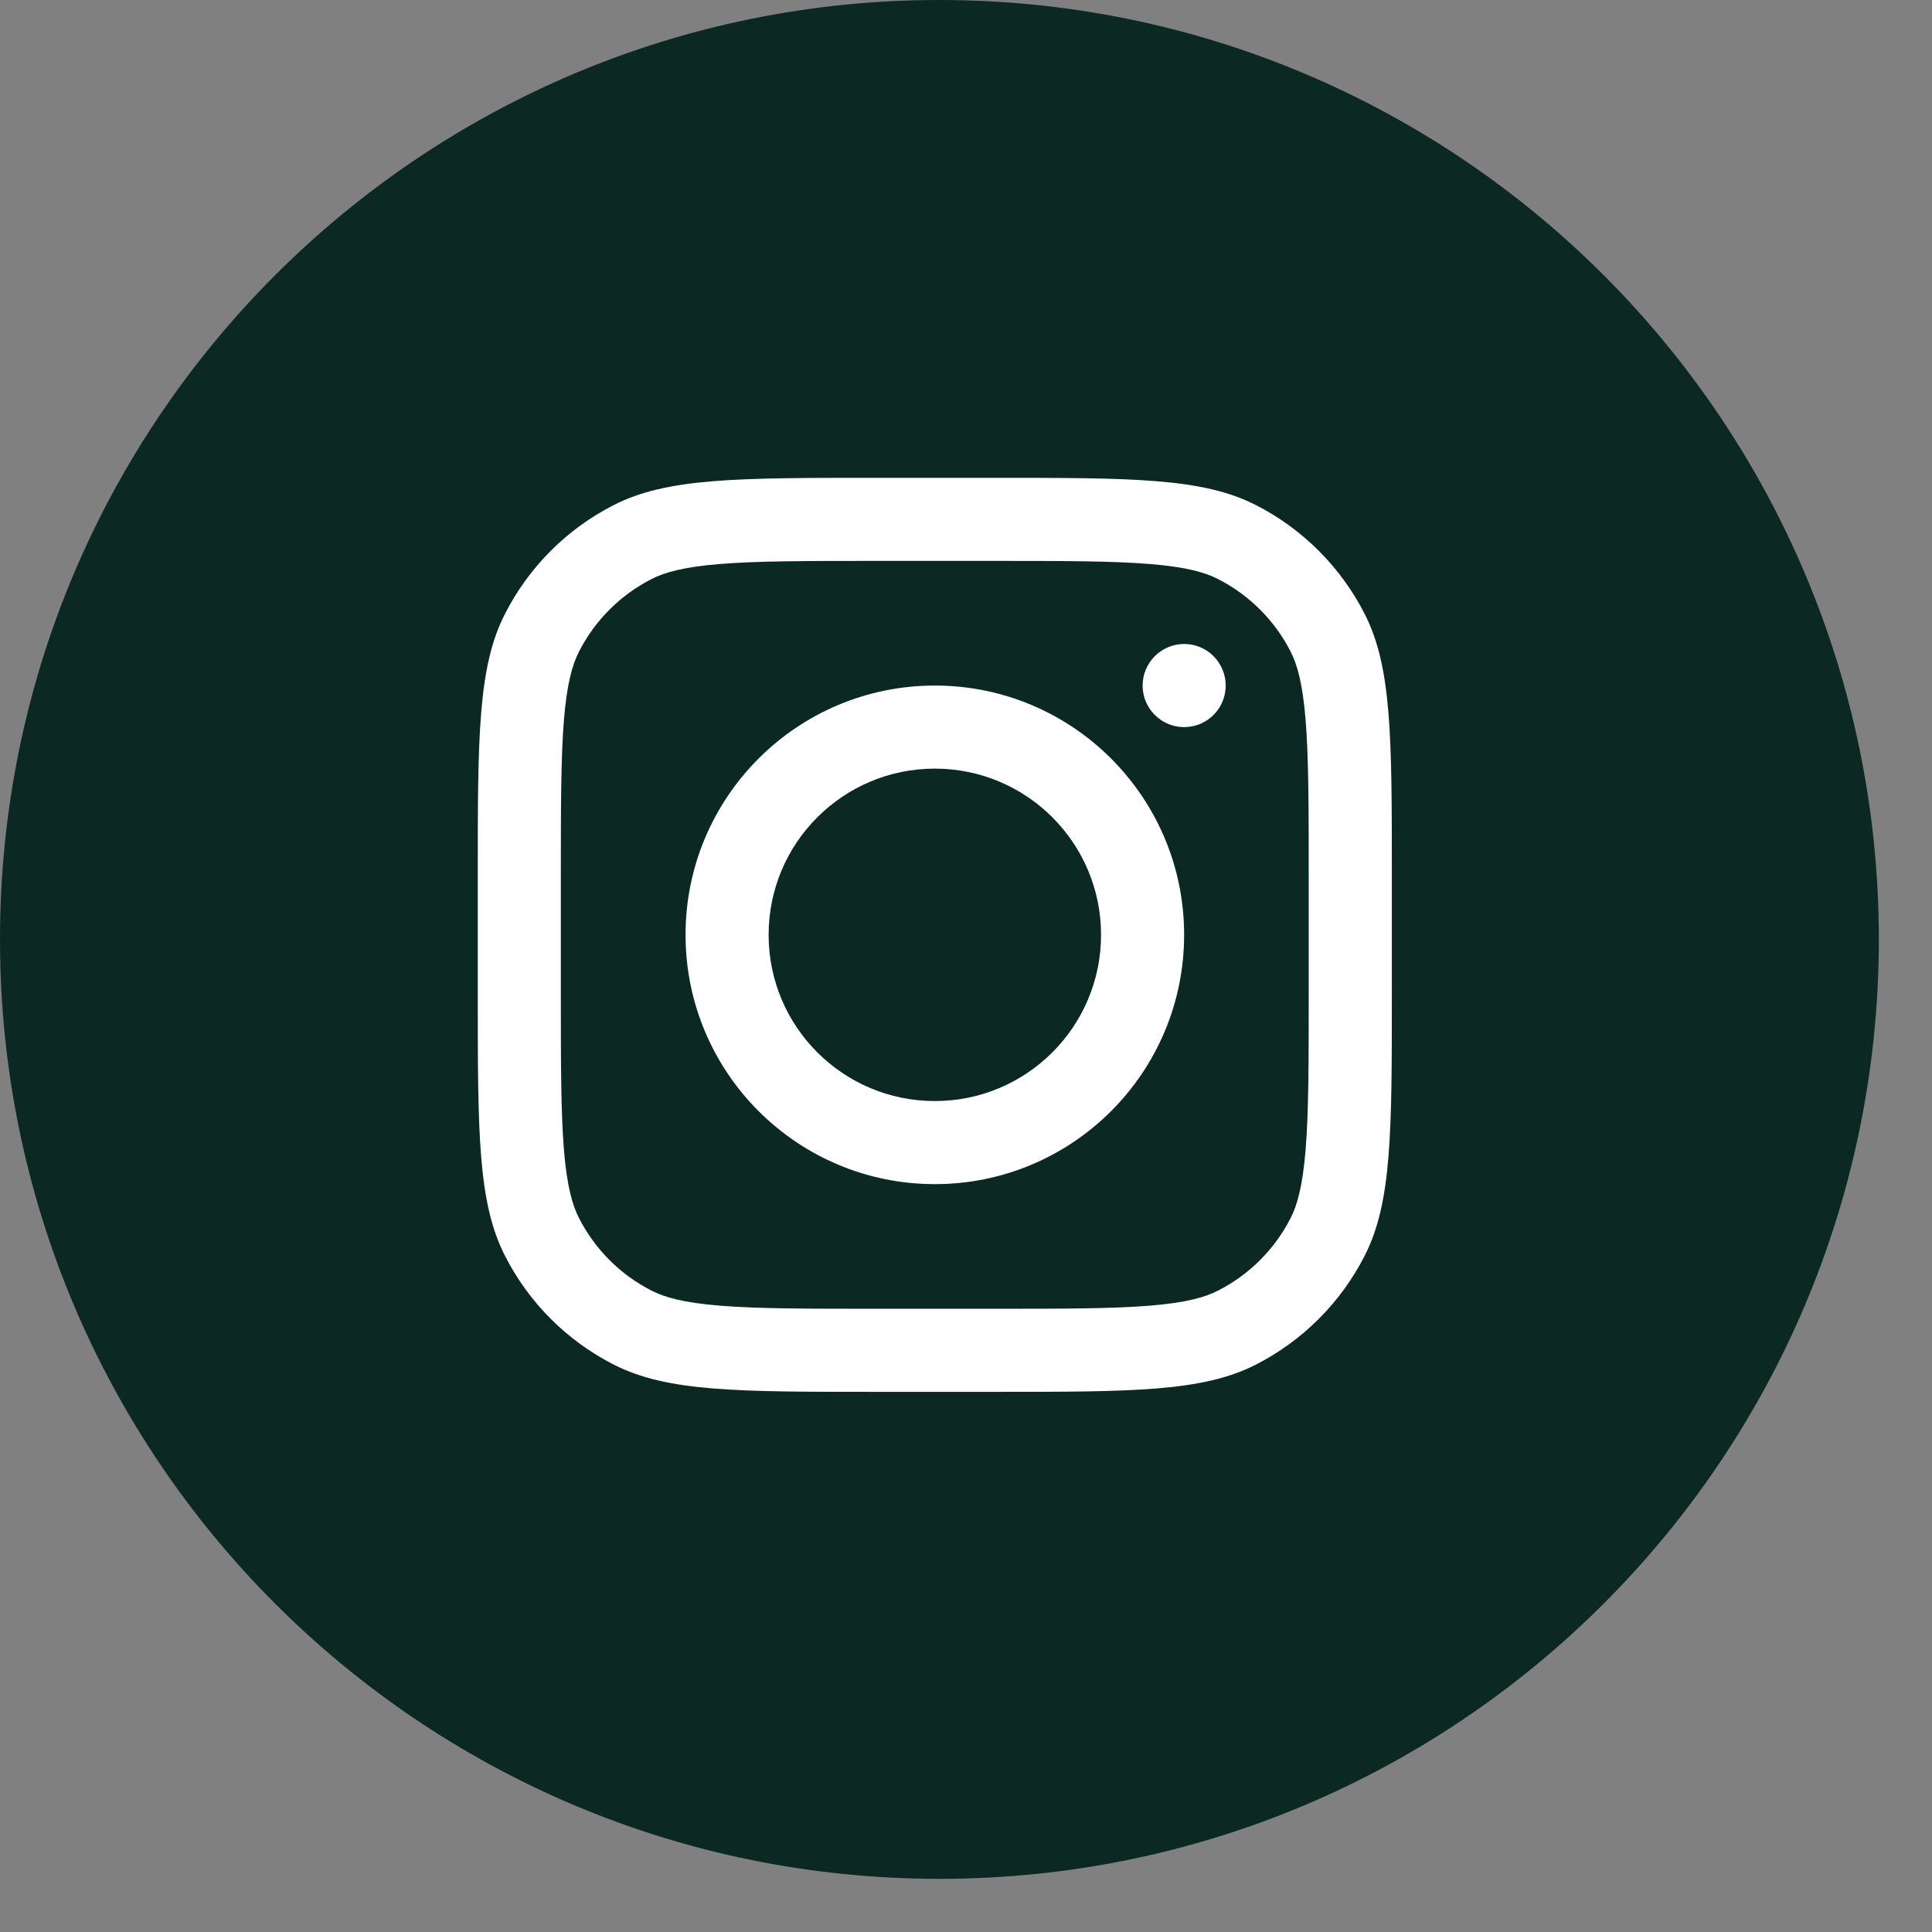
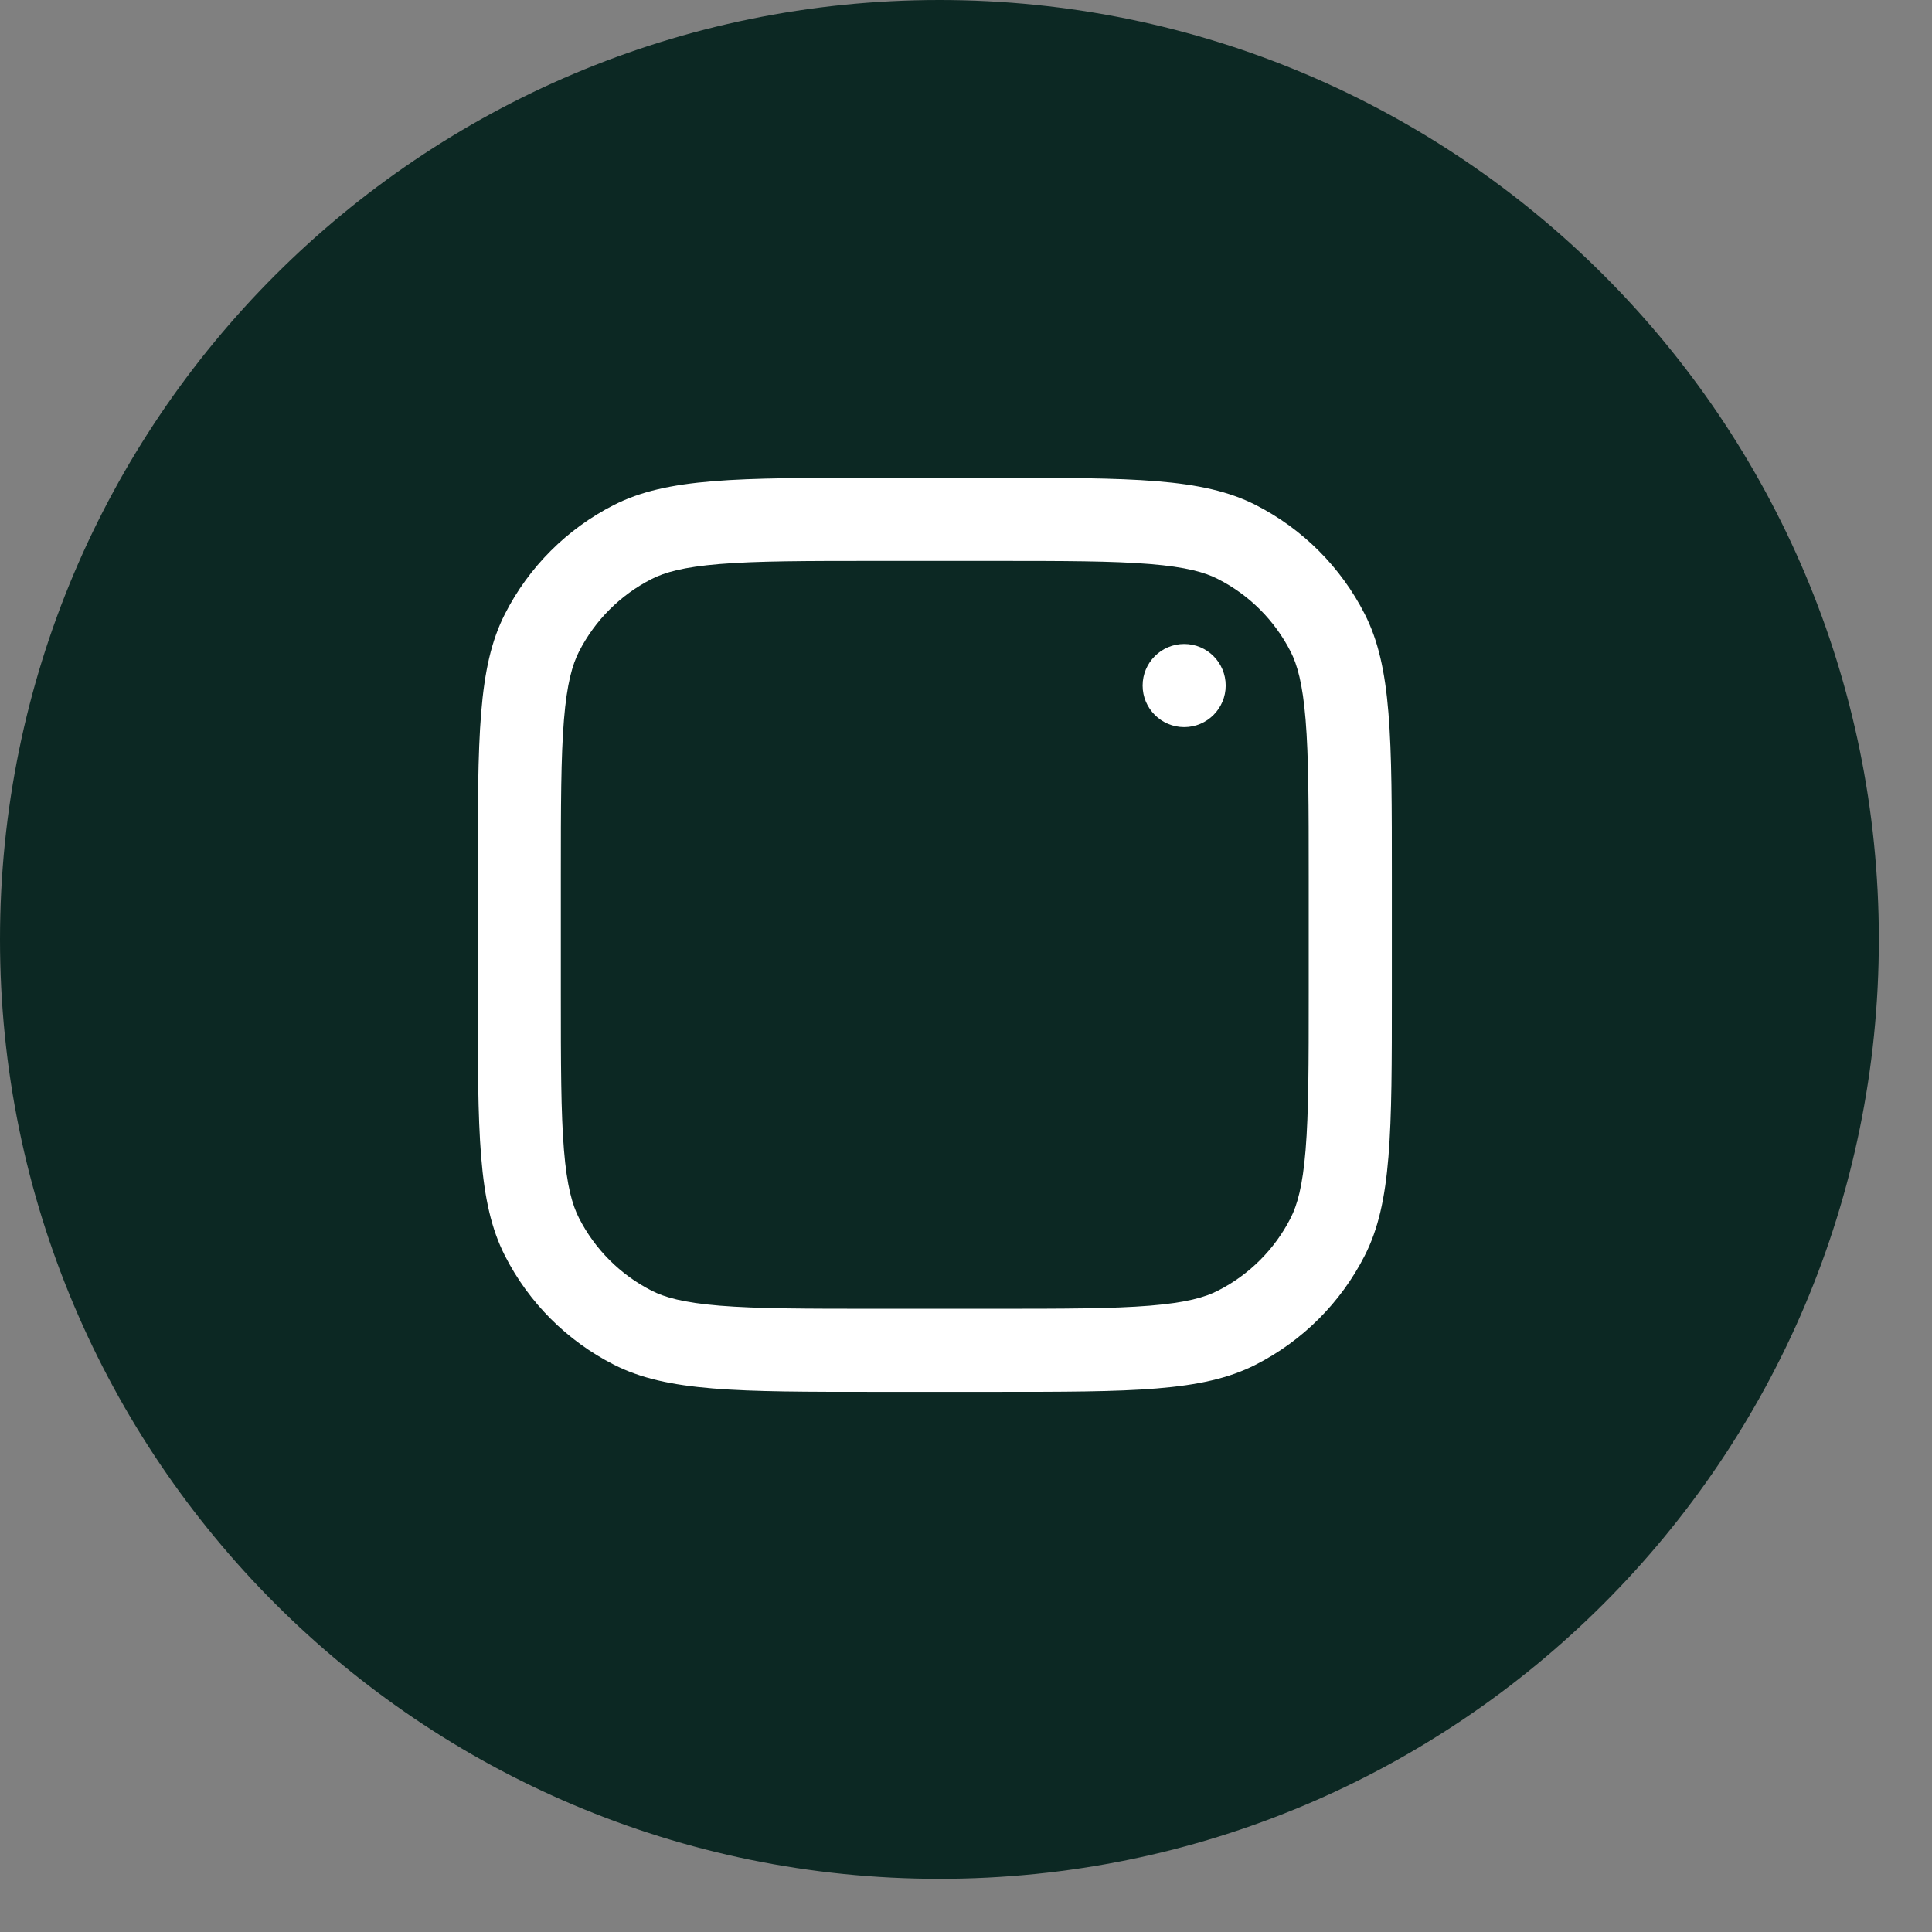
<svg xmlns="http://www.w3.org/2000/svg" width="31" height="31" viewBox="0 0 31 31" fill="none">
  <rect x="0" y="0" width="31" height="31" fill="#808080" stroke="none" />
  <path d="M15.073 30.147C23.398 30.147 30.147 23.398 30.147 15.073C30.147 6.749 23.398 0 15.073 0C6.749 0 0 6.749 0 15.073C0 23.398 6.749 30.147 15.073 30.147Z" fill="#0C2823" />
  <g clip-path="url(#clip0_10_14)">
-     <path fill-rule="evenodd" clip-rule="evenodd" d="M15 19C17.209 19 19 17.209 19 15C19 12.791 17.209 11 15 11C12.791 11 11 12.791 11 15C11 17.209 12.791 19 15 19ZM15 17.667C16.473 17.667 17.667 16.473 17.667 15C17.667 13.527 16.473 12.333 15 12.333C13.527 12.333 12.333 13.527 12.333 15C12.333 16.473 13.527 17.667 15 17.667Z" fill="white" />
    <path d="M19.001 10.333C18.633 10.333 18.334 10.632 18.334 11C18.334 11.368 18.633 11.667 19.001 11.667C19.369 11.667 19.667 11.368 19.667 11C19.667 10.632 19.369 10.333 19.001 10.333Z" fill="white" />
    <path fill-rule="evenodd" clip-rule="evenodd" d="M8.102 9.851C7.666 10.706 7.666 11.826 7.666 14.067V15.933C7.666 18.174 7.666 19.294 8.102 20.149C8.485 20.902 9.097 21.514 9.85 21.897C10.706 22.333 11.826 22.333 14.066 22.333H15.933C18.173 22.333 19.293 22.333 20.149 21.897C20.901 21.514 21.513 20.902 21.897 20.149C22.333 19.294 22.333 18.174 22.333 15.933V14.067C22.333 11.826 22.333 10.706 21.897 9.851C21.513 9.098 20.901 8.486 20.149 8.103C19.293 7.667 18.173 7.667 15.933 7.667H14.066C11.826 7.667 10.706 7.667 9.85 8.103C9.097 8.486 8.485 9.098 8.102 9.851ZM15.933 9H14.066C12.924 9 12.148 9.001 11.547 9.05C10.963 9.098 10.664 9.184 10.455 9.291C9.954 9.546 9.546 9.954 9.29 10.456C9.184 10.665 9.097 10.964 9.049 11.548C9 12.148 8.999 12.925 8.999 14.067V15.933C8.999 17.076 9 17.852 9.049 18.452C9.097 19.037 9.184 19.335 9.29 19.544C9.546 20.046 9.954 20.454 10.455 20.709C10.664 20.816 10.963 20.902 11.547 20.95C12.148 20.999 12.924 21 14.066 21H15.933C17.075 21 17.851 20.999 18.451 20.95C19.036 20.902 19.335 20.816 19.543 20.709C20.045 20.454 20.453 20.046 20.709 19.544C20.815 19.335 20.901 19.037 20.949 18.452C20.998 17.852 20.999 17.076 20.999 15.933V14.067C20.999 12.925 20.998 12.148 20.949 11.548C20.901 10.964 20.815 10.665 20.709 10.456C20.453 9.954 20.045 9.546 19.543 9.291C19.335 9.184 19.036 9.098 18.451 9.05C17.851 9.001 17.075 9 15.933 9Z" fill="white" />
  </g>
  <defs>
    <clipPath id="clip0_10_14">
      <rect width="16" height="16" fill="white" transform="translate(7 7)" />
    </clipPath>
  </defs>
</svg>